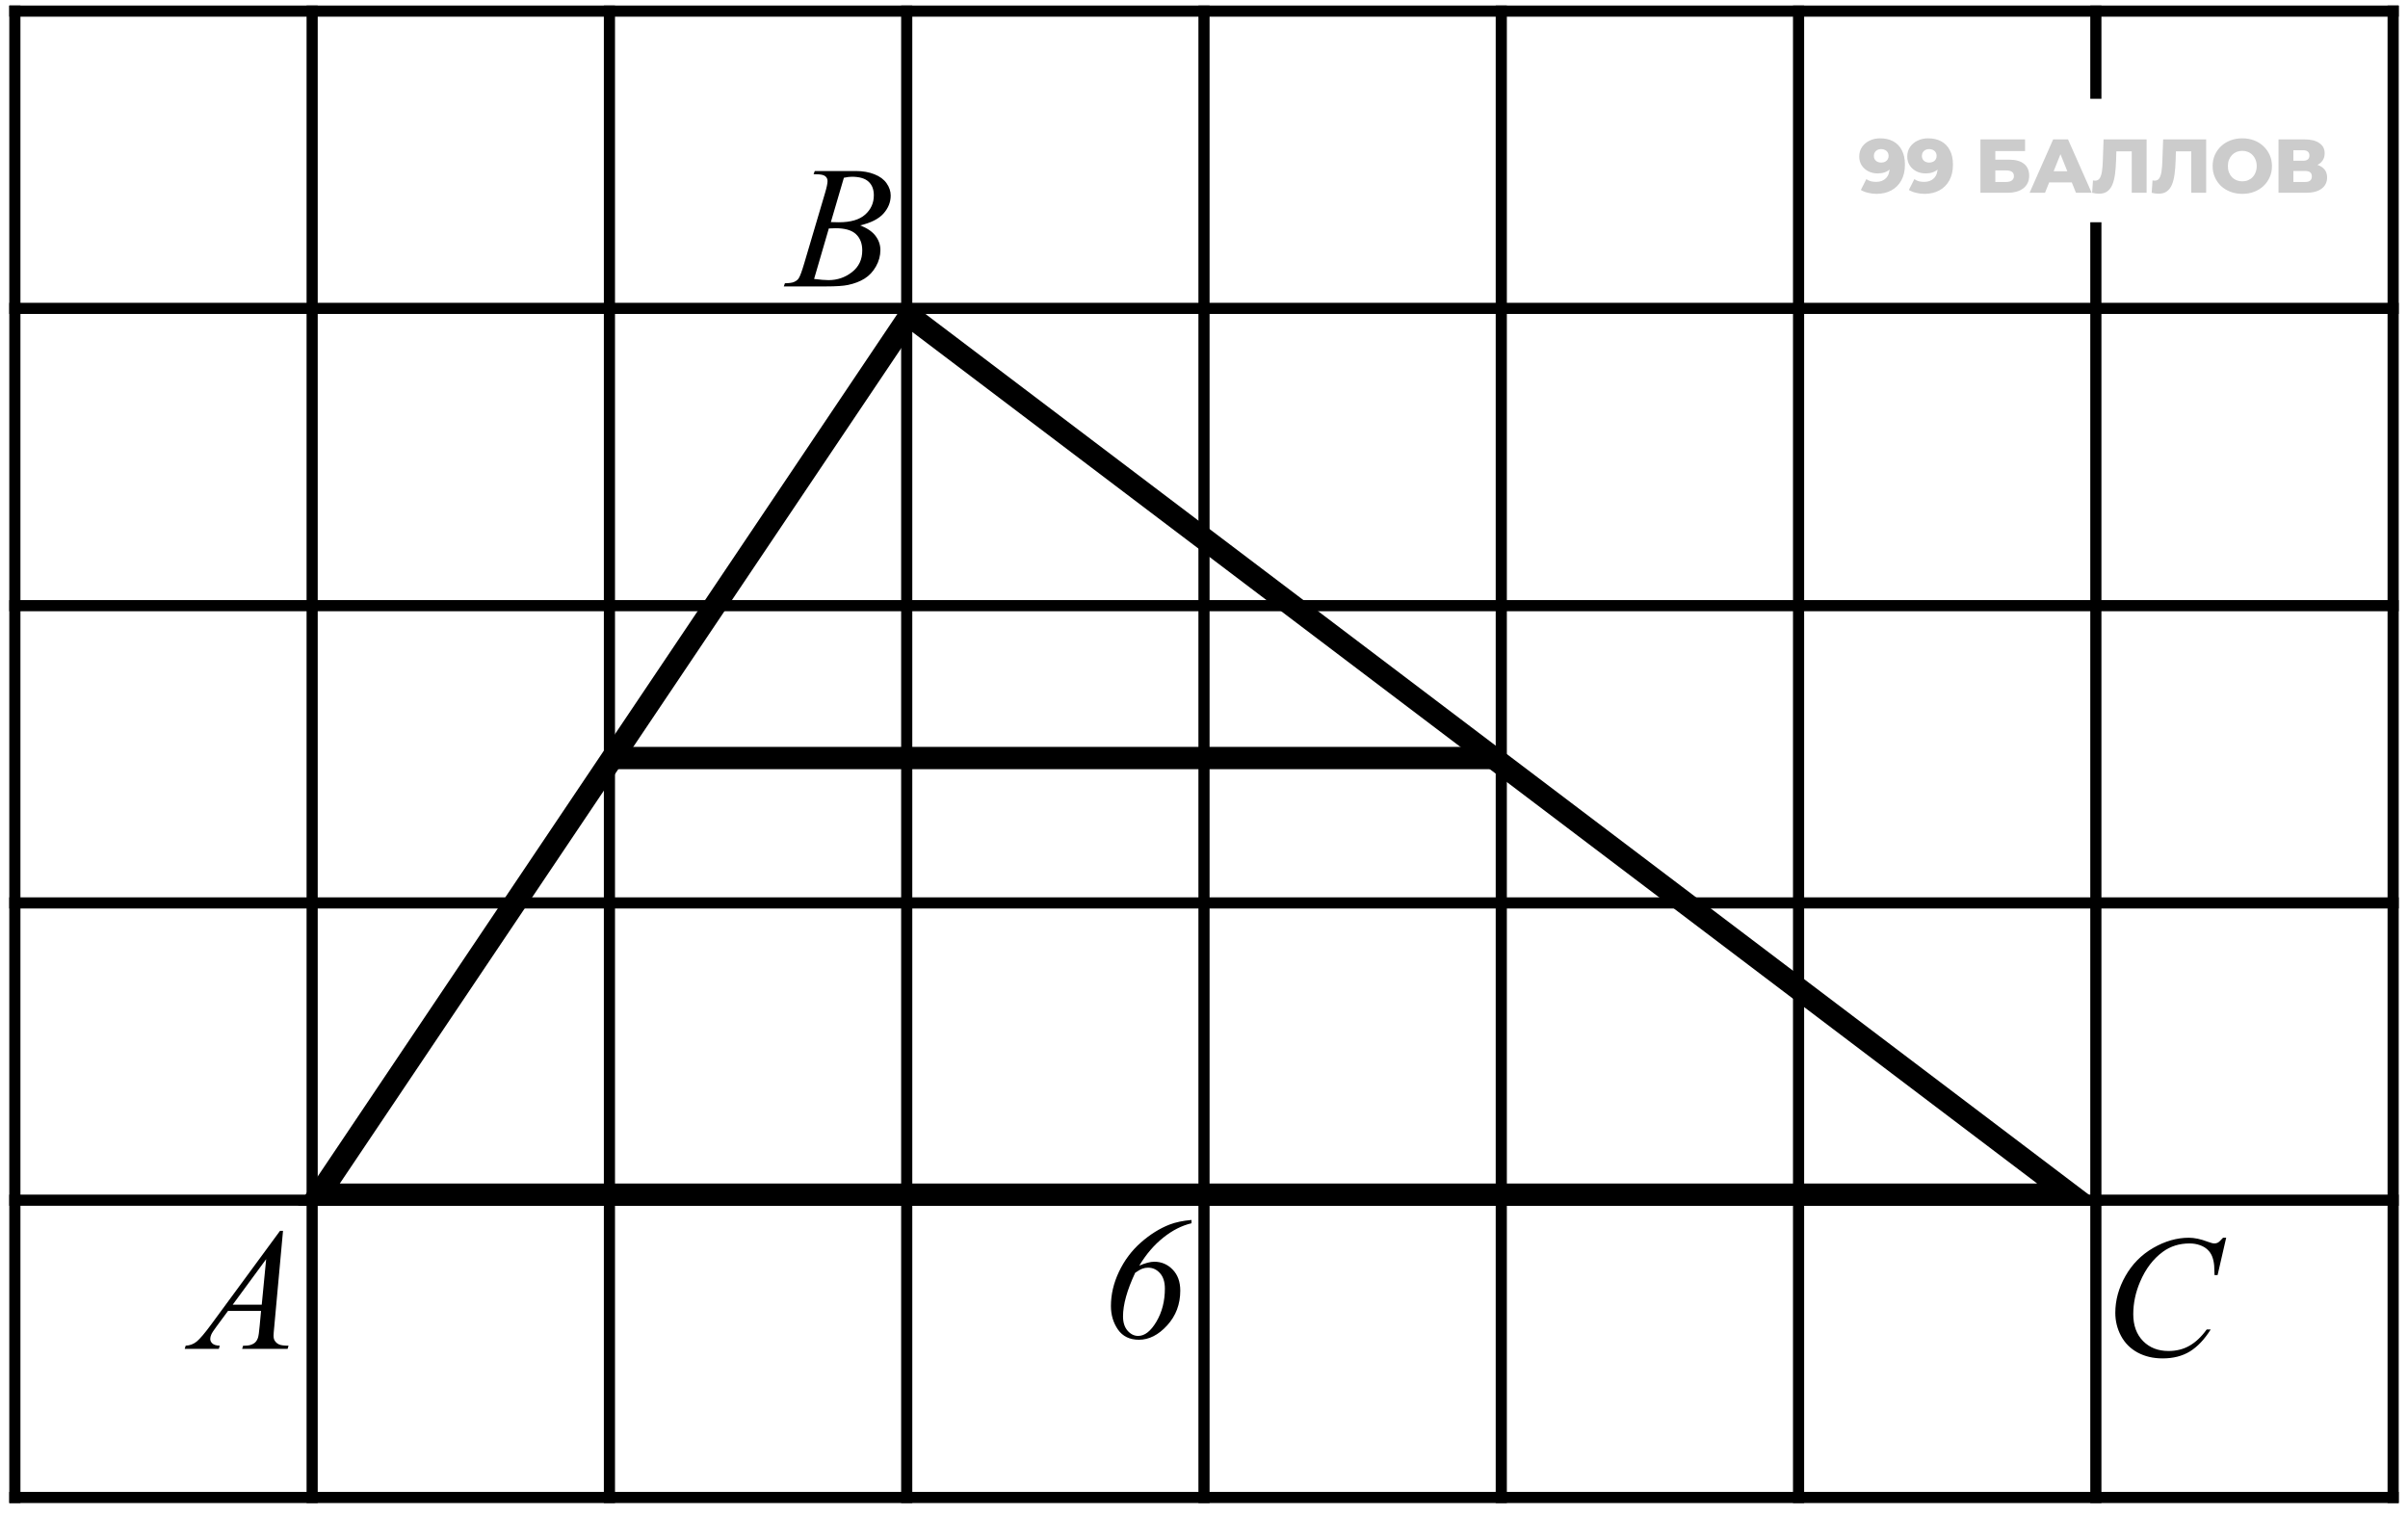
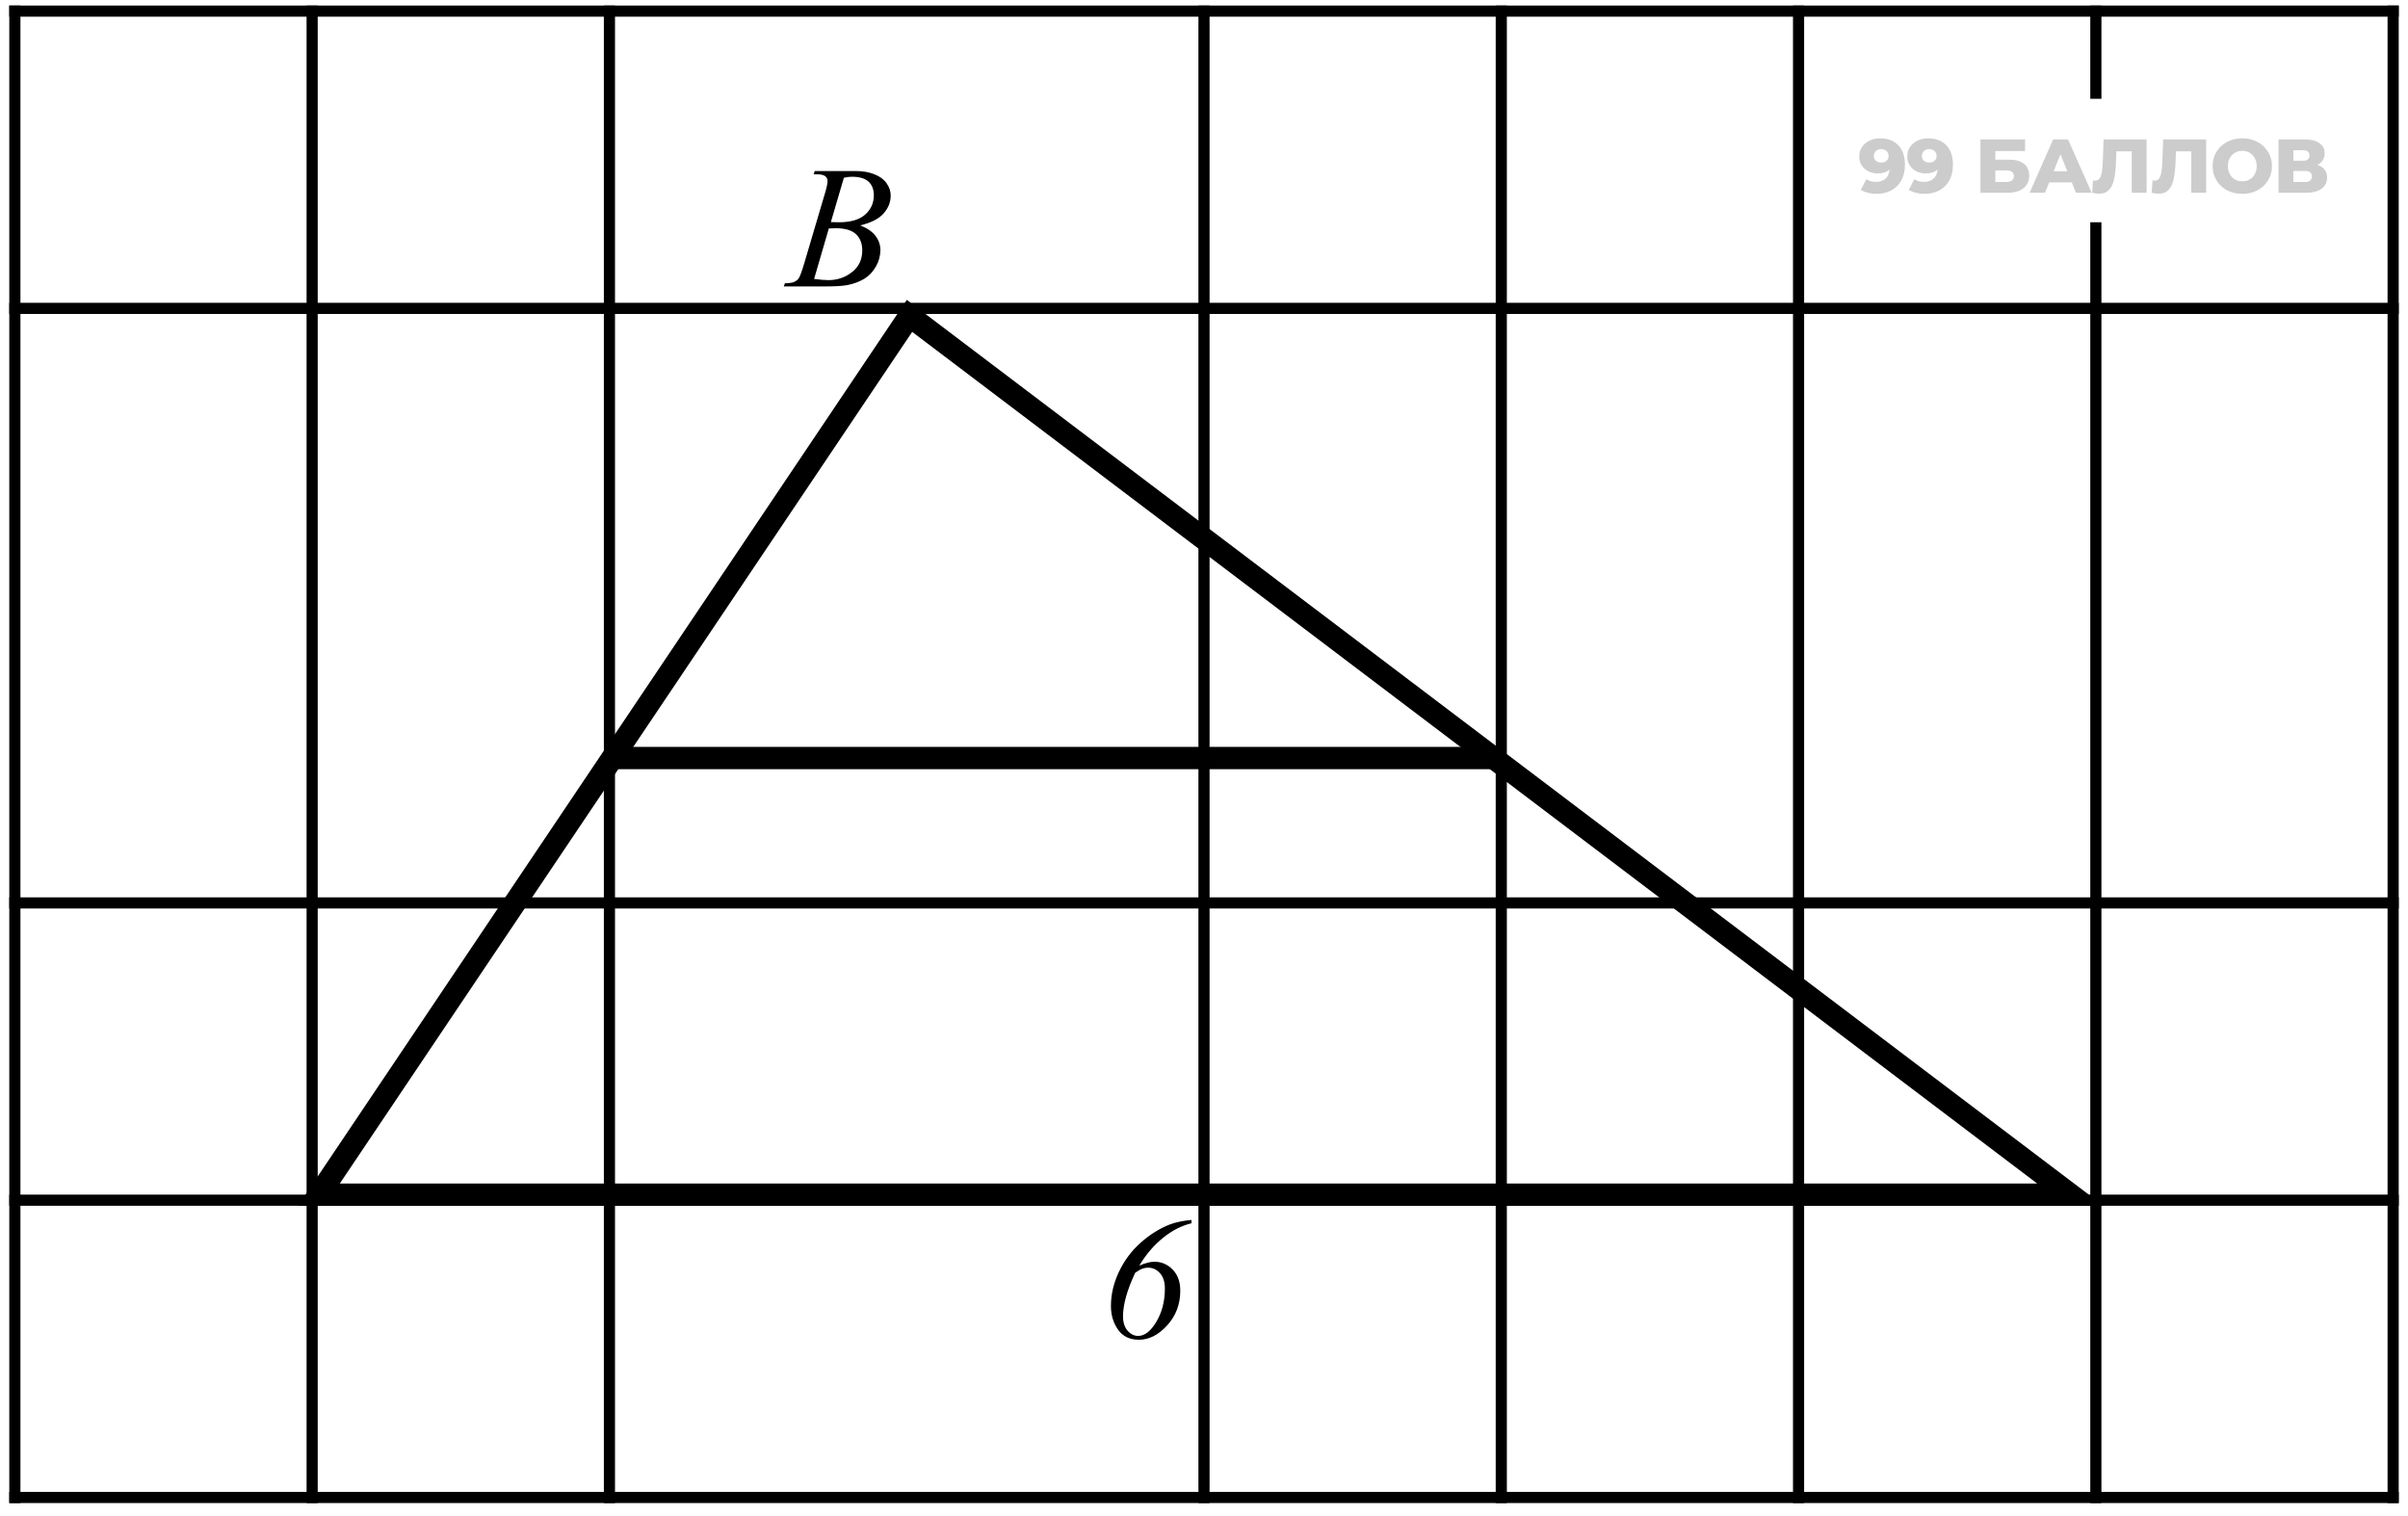
<svg xmlns="http://www.w3.org/2000/svg" width="162" height="102" viewBox="0 0 162 102" fill="none">
-   <path d="M19.04 82.808L18.45 89.266C18.42 89.567 18.404 89.766 18.404 89.861C18.404 90.014 18.433 90.13 18.49 90.21C18.563 90.321 18.66 90.403 18.782 90.456C18.908 90.51 19.118 90.537 19.412 90.537L19.349 90.748H16.292L16.355 90.537H16.486C16.735 90.537 16.937 90.483 17.093 90.376C17.204 90.304 17.29 90.183 17.351 90.016C17.393 89.897 17.433 89.619 17.471 89.18L17.563 88.195H15.341L14.552 89.266C14.372 89.506 14.259 89.68 14.214 89.787C14.168 89.889 14.145 89.987 14.145 90.079C14.145 90.201 14.195 90.306 14.294 90.393C14.393 90.481 14.557 90.529 14.786 90.537L14.723 90.748H12.428L12.491 90.537C12.773 90.525 13.021 90.431 13.235 90.256C13.452 90.077 13.775 89.697 14.202 89.117L18.84 82.808H19.04ZM17.906 84.714L15.656 87.777H17.609L17.906 84.714Z" fill="black" />
  <path d="M54.735 11.719L54.815 11.507H57.586C58.051 11.507 58.465 11.58 58.828 11.725C59.194 11.87 59.467 12.072 59.647 12.332C59.83 12.591 59.922 12.866 59.922 13.156C59.922 13.602 59.759 14.007 59.435 14.37C59.114 14.728 58.59 14.994 57.861 15.165C58.33 15.341 58.675 15.574 58.897 15.864C59.118 16.154 59.229 16.473 59.229 16.82C59.229 17.205 59.13 17.574 58.931 17.925C58.733 18.276 58.477 18.549 58.164 18.744C57.855 18.938 57.481 19.081 57.042 19.173C56.729 19.238 56.24 19.27 55.576 19.27H52.731L52.805 19.058C53.103 19.051 53.305 19.022 53.412 18.973C53.565 18.908 53.674 18.822 53.739 18.715C53.83 18.57 53.952 18.238 54.105 17.719L55.496 13.018C55.614 12.622 55.674 12.343 55.674 12.183C55.674 12.041 55.62 11.931 55.513 11.851C55.41 11.767 55.212 11.725 54.918 11.725C54.853 11.725 54.792 11.723 54.735 11.719ZM55.897 14.942C56.145 14.95 56.324 14.954 56.435 14.954C57.229 14.954 57.819 14.782 58.204 14.438C58.593 14.091 58.788 13.658 58.788 13.139C58.788 12.746 58.67 12.44 58.433 12.223C58.196 12.001 57.819 11.891 57.3 11.891C57.162 11.891 56.986 11.914 56.773 11.959L55.897 14.942ZM54.769 18.767C55.181 18.82 55.504 18.847 55.737 18.847C56.332 18.847 56.859 18.667 57.317 18.308C57.779 17.95 58.009 17.463 58.009 16.849C58.009 16.379 57.866 16.013 57.58 15.749C57.298 15.486 56.84 15.354 56.206 15.354C56.084 15.354 55.935 15.36 55.76 15.371L54.769 18.767Z" fill="black" />
-   <path d="M149.768 83.274L149.19 85.787H148.984L148.961 85.157C148.942 84.928 148.898 84.724 148.829 84.545C148.761 84.366 148.658 84.211 148.52 84.081C148.383 83.948 148.209 83.845 147.999 83.772C147.789 83.696 147.557 83.658 147.301 83.658C146.618 83.658 146.02 83.845 145.509 84.219C144.856 84.696 144.345 85.369 143.975 86.24C143.669 86.957 143.517 87.684 143.517 88.421C143.517 89.173 143.736 89.774 144.175 90.224C144.614 90.671 145.184 90.894 145.887 90.894C146.417 90.894 146.889 90.776 147.301 90.539C147.717 90.302 148.102 89.938 148.457 89.446H148.726C148.307 90.114 147.841 90.606 147.329 90.923C146.818 91.236 146.205 91.392 145.492 91.392C144.858 91.392 144.297 91.26 143.809 90.997C143.32 90.73 142.948 90.356 142.692 89.875C142.436 89.394 142.309 88.877 142.309 88.323C142.309 87.476 142.536 86.652 142.99 85.85C143.444 85.049 144.066 84.419 144.856 83.961C145.65 83.503 146.45 83.274 147.255 83.274C147.633 83.274 148.057 83.364 148.526 83.543C148.732 83.619 148.881 83.658 148.973 83.658C149.064 83.658 149.144 83.638 149.213 83.6C149.282 83.562 149.396 83.453 149.556 83.274H149.768Z" fill="black" />
  <path d="M161 0.748L161 100.748" stroke="black" stroke-width="0.75" stroke-linecap="square" />
  <path d="M141 0.748L141 6.272M141 100.748L141 15.328" stroke="black" stroke-width="0.75" stroke-linecap="square" />
  <path d="M121 0.748L121 100.748" stroke="black" stroke-width="0.75" stroke-linecap="square" />
  <path d="M101 0.748L101 100.748" stroke="black" stroke-width="0.75" stroke-linecap="square" />
  <path d="M81 0.748L81 100.748" stroke="black" stroke-width="0.75" stroke-linecap="square" />
-   <path d="M61 0.748L61 100.748" stroke="black" stroke-width="0.75" stroke-linecap="square" />
  <path d="M41 0.748L41 100.748" stroke="black" stroke-width="0.75" stroke-linecap="square" />
  <path d="M1 0.748L1 100.748" stroke="black" stroke-width="0.75" stroke-linecap="square" />
  <path d="M21 0.748L21 100.748" stroke="black" stroke-width="0.75" stroke-linecap="square" />
  <path d="M161 100.748L1.001 100.748" stroke="black" stroke-width="0.75" stroke-linecap="square" />
  <path d="M161 80.748L1.001 80.748" stroke="black" stroke-width="0.75" stroke-linecap="square" />
  <path d="M161 60.748L1.001 60.748" stroke="black" stroke-width="0.75" stroke-linecap="square" />
-   <path d="M161 40.748L1.001 40.748" stroke="black" stroke-width="0.75" stroke-linecap="square" />
  <path d="M161 20.748L1.001 20.748" stroke="black" stroke-width="0.75" stroke-linecap="square" />
  <path d="M161 0.748L1.001 0.748" stroke="black" stroke-width="0.75" stroke-linecap="square" />
  <path d="M139.286 80.376L21.453 80.376L61.188 21.252L139.286 80.376Z" stroke="black" stroke-width="1.5" />
  <path d="M126.488 9.307C126.827 9.307 127.119 9.373 127.366 9.507C127.615 9.64 127.809 9.838 127.946 10.102C128.086 10.362 128.156 10.687 128.156 11.077C128.156 11.494 128.074 11.85 127.91 12.144C127.749 12.435 127.525 12.657 127.237 12.811C126.953 12.965 126.622 13.042 126.242 13.042C126.043 13.042 125.852 13.018 125.667 12.97C125.482 12.926 125.323 12.863 125.19 12.781L125.559 12.052C125.662 12.124 125.768 12.173 125.878 12.201C125.99 12.225 126.105 12.237 126.221 12.237C126.498 12.237 126.719 12.153 126.883 11.985C127.048 11.818 127.13 11.573 127.13 11.251C127.13 11.193 127.13 11.133 127.13 11.072C127.13 11.007 127.124 10.942 127.114 10.877L127.366 11.087C127.304 11.214 127.224 11.32 127.124 11.405C127.025 11.491 126.909 11.556 126.776 11.6C126.642 11.645 126.49 11.667 126.319 11.667C126.093 11.667 125.886 11.621 125.698 11.528C125.513 11.433 125.364 11.301 125.251 11.133C125.139 10.962 125.082 10.762 125.082 10.533C125.082 10.283 125.145 10.068 125.272 9.886C125.399 9.702 125.568 9.56 125.78 9.46C125.992 9.358 126.228 9.307 126.488 9.307ZM126.555 10.03C126.459 10.03 126.375 10.049 126.303 10.086C126.232 10.124 126.173 10.177 126.129 10.246C126.088 10.311 126.067 10.391 126.067 10.487C126.067 10.624 126.112 10.733 126.201 10.815C126.293 10.897 126.413 10.938 126.56 10.938C126.659 10.938 126.746 10.919 126.822 10.882C126.897 10.844 126.955 10.791 126.996 10.723C127.037 10.654 127.058 10.574 127.058 10.482C127.058 10.393 127.037 10.316 126.996 10.251C126.955 10.182 126.897 10.129 126.822 10.092C126.746 10.051 126.658 10.03 126.555 10.03ZM129.718 9.307C130.057 9.307 130.349 9.373 130.596 9.507C130.845 9.64 131.039 9.838 131.175 10.102C131.316 10.362 131.386 10.687 131.386 11.077C131.386 11.494 131.304 11.85 131.14 12.144C130.979 12.435 130.755 12.657 130.467 12.811C130.183 12.965 129.851 13.042 129.472 13.042C129.273 13.042 129.082 13.018 128.897 12.97C128.712 12.926 128.553 12.863 128.42 12.781L128.789 12.052C128.892 12.124 128.998 12.173 129.107 12.201C129.22 12.225 129.335 12.237 129.451 12.237C129.728 12.237 129.949 12.153 130.113 11.985C130.277 11.818 130.36 11.573 130.36 11.251C130.36 11.193 130.36 11.133 130.36 11.072C130.36 11.007 130.354 10.942 130.344 10.877L130.596 11.087C130.534 11.214 130.454 11.32 130.354 11.405C130.255 11.491 130.139 11.556 130.005 11.6C129.872 11.645 129.72 11.667 129.549 11.667C129.323 11.667 129.116 11.621 128.928 11.528C128.743 11.433 128.594 11.301 128.481 11.133C128.368 10.962 128.312 10.762 128.312 10.533C128.312 10.283 128.375 10.068 128.502 9.886C128.628 9.702 128.798 9.56 129.01 9.46C129.222 9.358 129.458 9.307 129.718 9.307ZM129.785 10.03C129.689 10.03 129.605 10.049 129.533 10.086C129.461 10.124 129.403 10.177 129.359 10.246C129.318 10.311 129.297 10.391 129.297 10.487C129.297 10.624 129.342 10.733 129.431 10.815C129.523 10.897 129.643 10.938 129.79 10.938C129.889 10.938 129.976 10.919 130.052 10.882C130.127 10.844 130.185 10.791 130.226 10.723C130.267 10.654 130.288 10.574 130.288 10.482C130.288 10.393 130.267 10.316 130.226 10.251C130.185 10.182 130.127 10.129 130.052 10.092C129.976 10.051 129.887 10.03 129.785 10.03ZM133.235 12.97V9.378H136.237V10.164H134.236V10.743H135.165C135.603 10.743 135.936 10.836 136.166 11.021C136.398 11.205 136.514 11.472 136.514 11.821C136.514 12.18 136.384 12.462 136.124 12.668C135.864 12.87 135.5 12.97 135.031 12.97H133.235ZM134.236 12.242H134.965C135.132 12.242 135.261 12.208 135.35 12.139C135.442 12.071 135.488 11.973 135.488 11.847C135.488 11.594 135.314 11.467 134.965 11.467H134.236V12.242ZM136.542 12.97L138.128 9.378H139.128L140.719 12.97H139.662L138.42 9.876H138.82L137.579 12.97H136.542ZM137.409 12.273L137.671 11.523H139.426L139.688 12.273H137.409ZM141.212 13.032C141.144 13.032 141.07 13.027 140.991 13.017C140.916 13.006 140.836 12.991 140.75 12.97L140.807 12.139C140.855 12.149 140.901 12.155 140.945 12.155C141.086 12.155 141.192 12.1 141.263 11.99C141.335 11.877 141.385 11.72 141.412 11.518C141.443 11.316 141.462 11.08 141.469 10.81L141.52 9.378L144.414 9.378V12.97H143.414V9.958L143.634 10.184H142.182L142.387 9.948L142.362 10.769C142.351 11.118 142.327 11.433 142.29 11.713C142.252 11.99 142.192 12.228 142.11 12.427C142.028 12.621 141.913 12.772 141.766 12.878C141.623 12.981 141.438 13.032 141.212 13.032ZM145.219 13.032C145.15 13.032 145.077 13.027 144.998 13.017C144.923 13.006 144.842 12.991 144.757 12.97L144.813 12.139C144.861 12.149 144.907 12.155 144.952 12.155C145.092 12.155 145.198 12.1 145.27 11.99C145.342 11.877 145.391 11.72 145.419 11.518C145.45 11.316 145.468 11.08 145.475 10.81L145.527 9.378H148.421V12.97H147.42V9.958L147.641 10.184H146.189L146.394 9.948L146.368 10.769C146.358 11.118 146.334 11.433 146.296 11.713C146.259 11.99 146.199 12.228 146.117 12.427C146.035 12.621 145.92 12.772 145.773 12.878C145.629 12.981 145.445 13.032 145.219 13.032ZM150.852 13.042C150.564 13.042 150.299 12.996 150.056 12.904C149.814 12.811 149.601 12.681 149.42 12.514C149.242 12.343 149.104 12.144 149.004 11.918C148.905 11.693 148.856 11.445 148.856 11.174C148.856 10.904 148.905 10.656 149.004 10.43C149.104 10.204 149.242 10.008 149.42 9.84C149.601 9.669 149.814 9.537 150.056 9.445C150.299 9.353 150.564 9.307 150.852 9.307C151.143 9.307 151.408 9.353 151.647 9.445C151.89 9.537 152.101 9.669 152.278 9.84C152.456 10.008 152.595 10.204 152.694 10.43C152.797 10.656 152.848 10.904 152.848 11.174C152.848 11.445 152.797 11.694 152.694 11.924C152.595 12.149 152.456 12.346 152.278 12.514C152.101 12.681 151.89 12.811 151.647 12.904C151.408 12.996 151.143 13.042 150.852 13.042ZM150.852 12.201C150.989 12.201 151.115 12.177 151.232 12.129C151.351 12.081 151.454 12.013 151.539 11.924C151.628 11.831 151.697 11.722 151.745 11.595C151.796 11.469 151.822 11.328 151.822 11.174C151.822 11.017 151.796 10.877 151.745 10.754C151.697 10.627 151.628 10.519 151.539 10.43C151.454 10.338 151.351 10.268 151.232 10.22C151.115 10.172 150.989 10.148 150.852 10.148C150.715 10.148 150.587 10.172 150.467 10.22C150.351 10.268 150.248 10.338 150.159 10.43C150.074 10.519 150.005 10.627 149.954 10.754C149.906 10.877 149.882 11.017 149.882 11.174C149.882 11.328 149.906 11.469 149.954 11.595C150.005 11.722 150.074 11.831 150.159 11.924C150.248 12.013 150.351 12.081 150.467 12.129C150.587 12.177 150.715 12.201 150.852 12.201ZM153.289 12.97V9.378H155.033C155.464 9.378 155.798 9.46 156.034 9.625C156.274 9.785 156.393 10.015 156.393 10.312C156.393 10.603 156.282 10.832 156.06 11C155.837 11.164 155.54 11.246 155.167 11.246L155.269 11.005C155.673 11.005 155.988 11.085 156.214 11.246C156.443 11.404 156.557 11.636 156.557 11.944C156.557 12.259 156.434 12.509 156.188 12.693C155.945 12.878 155.593 12.97 155.131 12.97H153.289ZM154.289 12.242H155.09C155.237 12.242 155.346 12.211 155.418 12.149C155.494 12.084 155.531 11.99 155.531 11.867C155.531 11.744 155.494 11.653 155.418 11.595C155.346 11.534 155.237 11.503 155.09 11.503H154.289V12.242ZM154.289 10.815H154.936C155.08 10.815 155.187 10.786 155.259 10.728C155.331 10.666 155.367 10.577 155.367 10.461C155.367 10.345 155.331 10.258 155.259 10.199C155.187 10.138 155.08 10.107 154.936 10.107H154.289V10.815Z" fill="black" fill-opacity="0.2" />
  <path d="M41.5 51.75L40.75 51.75L40.75 50.25L41.5 50.25L41.5 51.75ZM41.5 50.25L100.5 50.25L100.5 51.75L41.5 51.75L41.5 50.25Z" fill="black" />
  <path d="M80.16 82.077V82.3C79.507 82.453 78.874 82.775 78.259 83.267C77.645 83.756 77.107 84.384 76.645 85.151C77.057 84.975 77.393 84.888 77.653 84.888C78.137 84.888 78.549 85.063 78.889 85.414C79.233 85.765 79.404 86.239 79.404 86.834C79.404 87.746 79.111 88.525 78.523 89.17C77.935 89.815 77.301 90.137 76.622 90.137C76.004 90.137 75.534 89.91 75.214 89.456C74.897 88.998 74.739 88.469 74.739 87.87C74.739 87.088 74.92 86.317 75.282 85.557C75.645 84.794 76.135 84.139 76.754 83.594C77.376 83.048 78.021 82.645 78.689 82.386C79.086 82.233 79.576 82.13 80.16 82.077ZM76.37 85.632C75.824 86.796 75.552 87.773 75.552 88.563C75.552 88.971 75.654 89.294 75.861 89.531C76.067 89.763 76.303 89.88 76.57 89.88C77.01 89.88 77.418 89.561 77.796 88.924C78.177 88.282 78.368 87.54 78.368 86.697C78.368 86.246 78.257 85.899 78.036 85.655C77.815 85.41 77.548 85.288 77.235 85.288C77.101 85.288 76.973 85.311 76.851 85.357C76.733 85.399 76.572 85.491 76.37 85.632Z" fill="black" />
</svg>